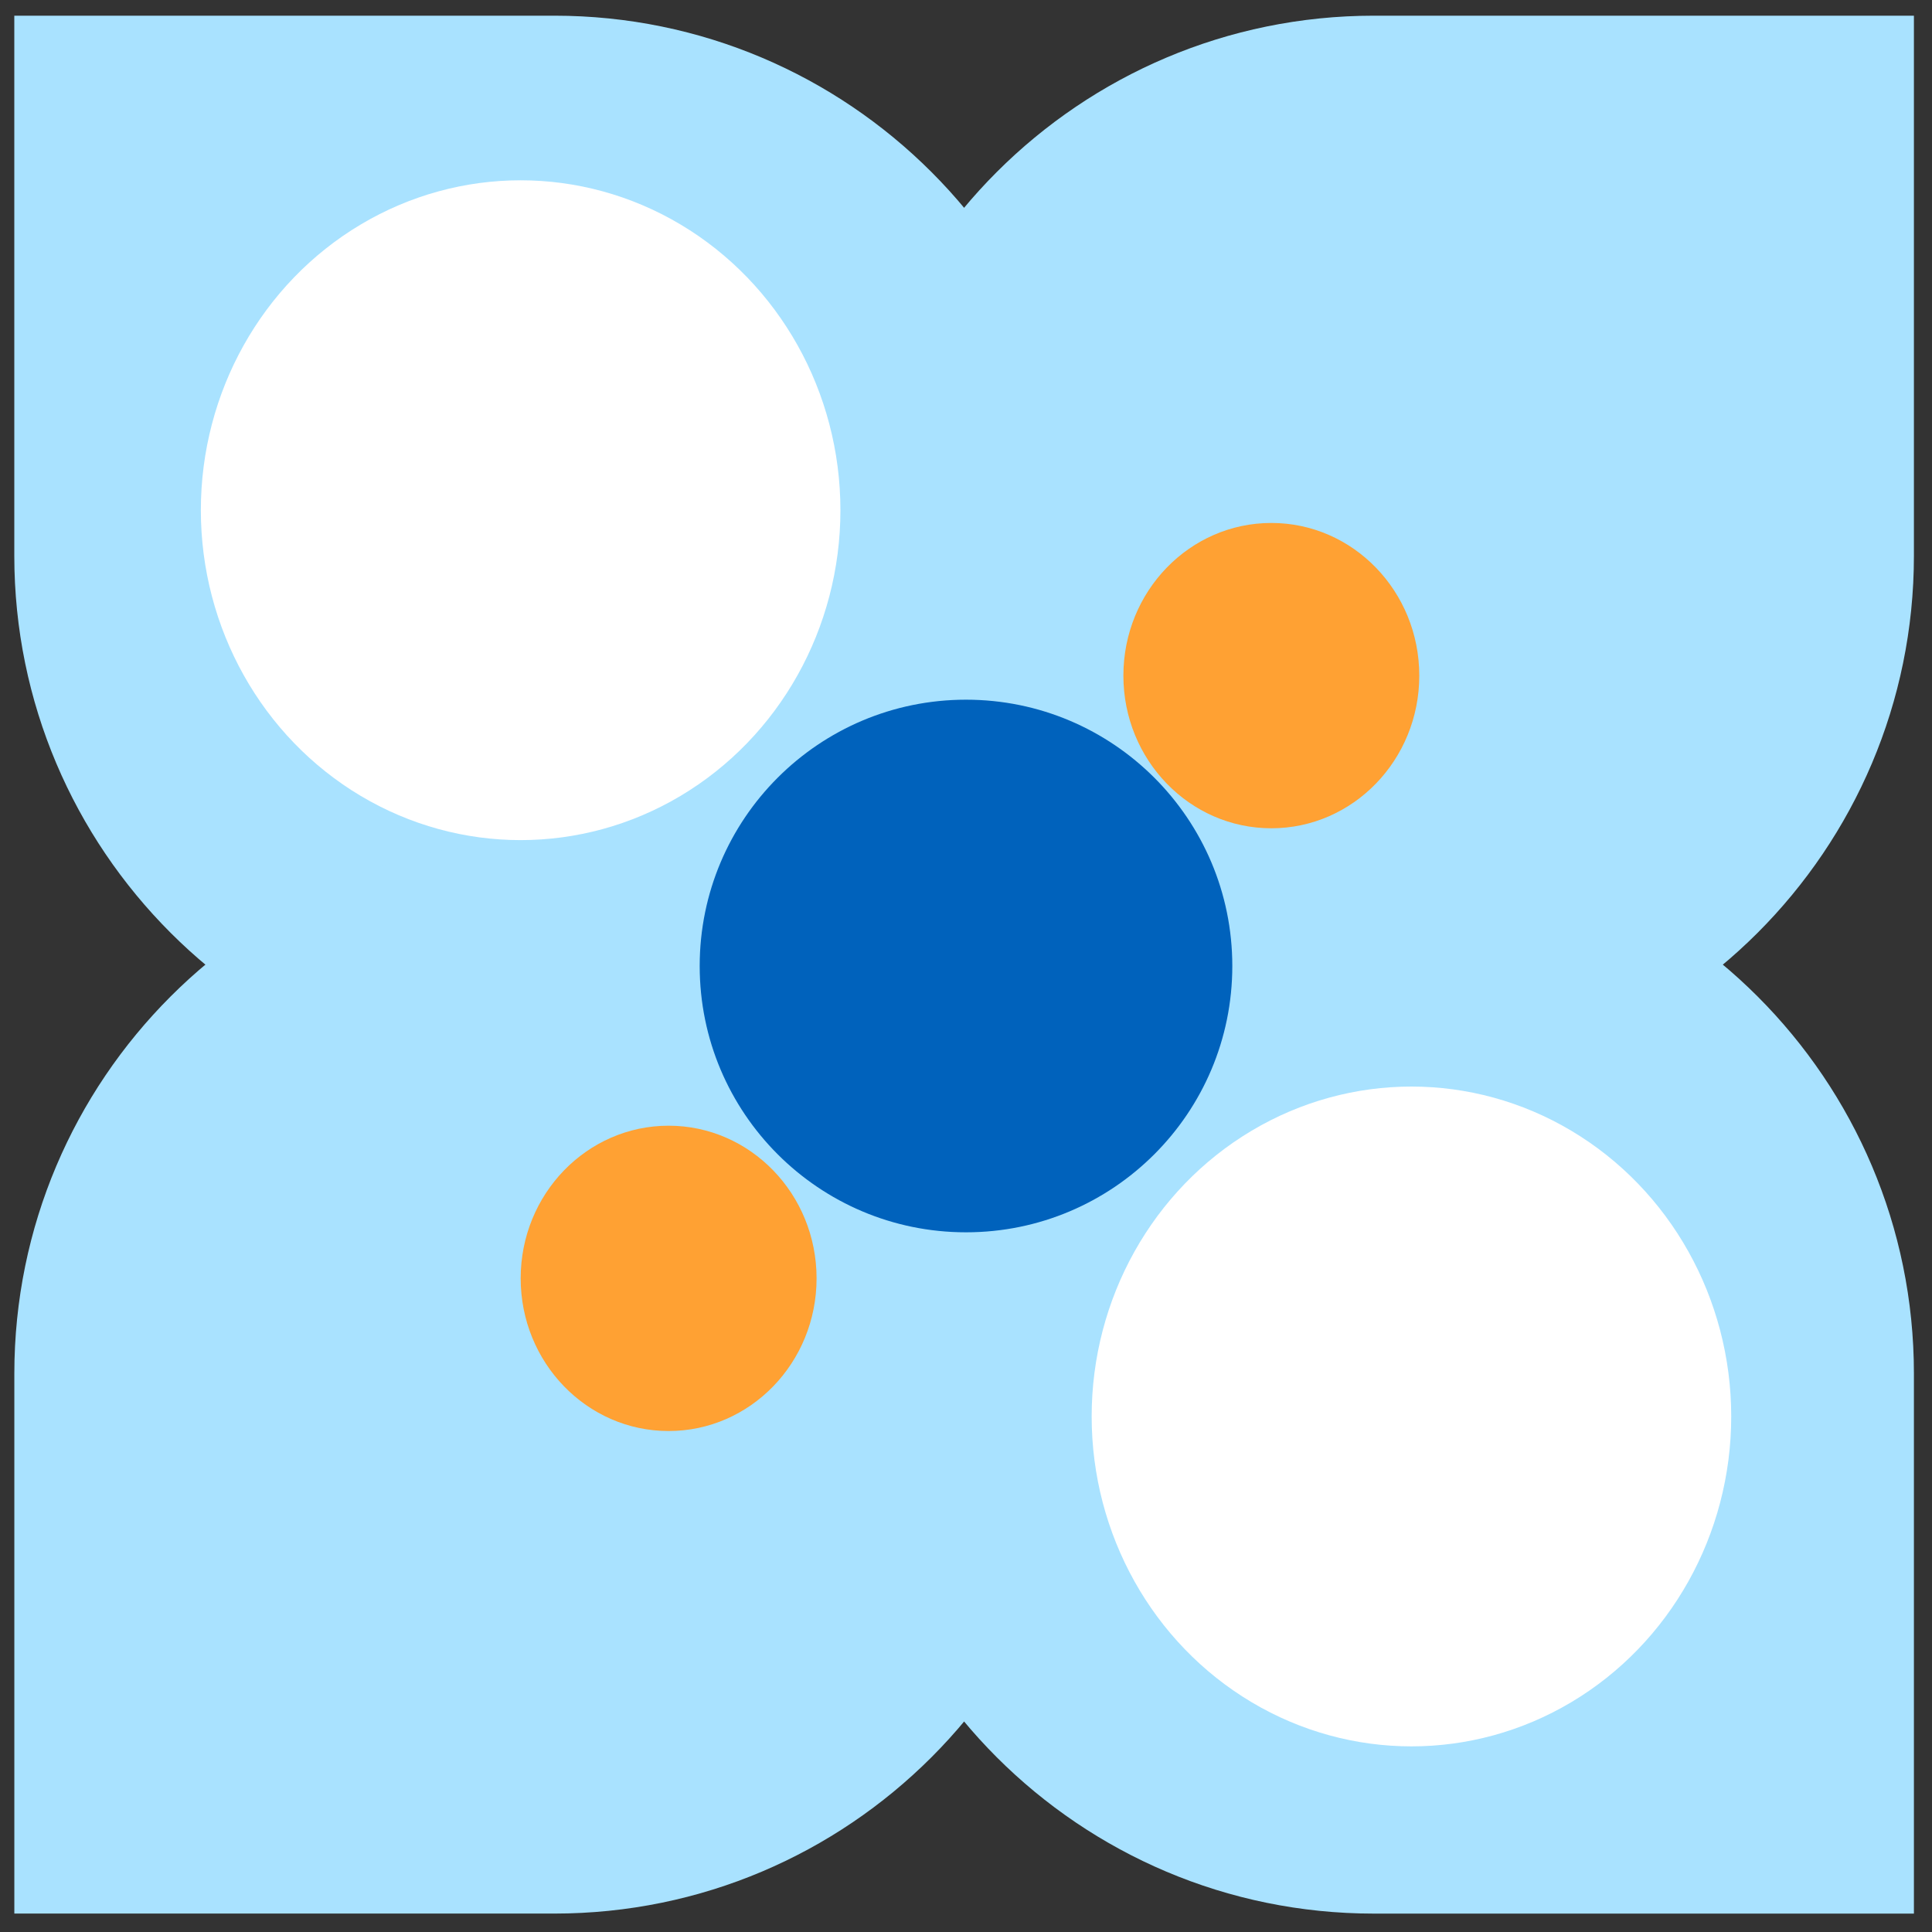
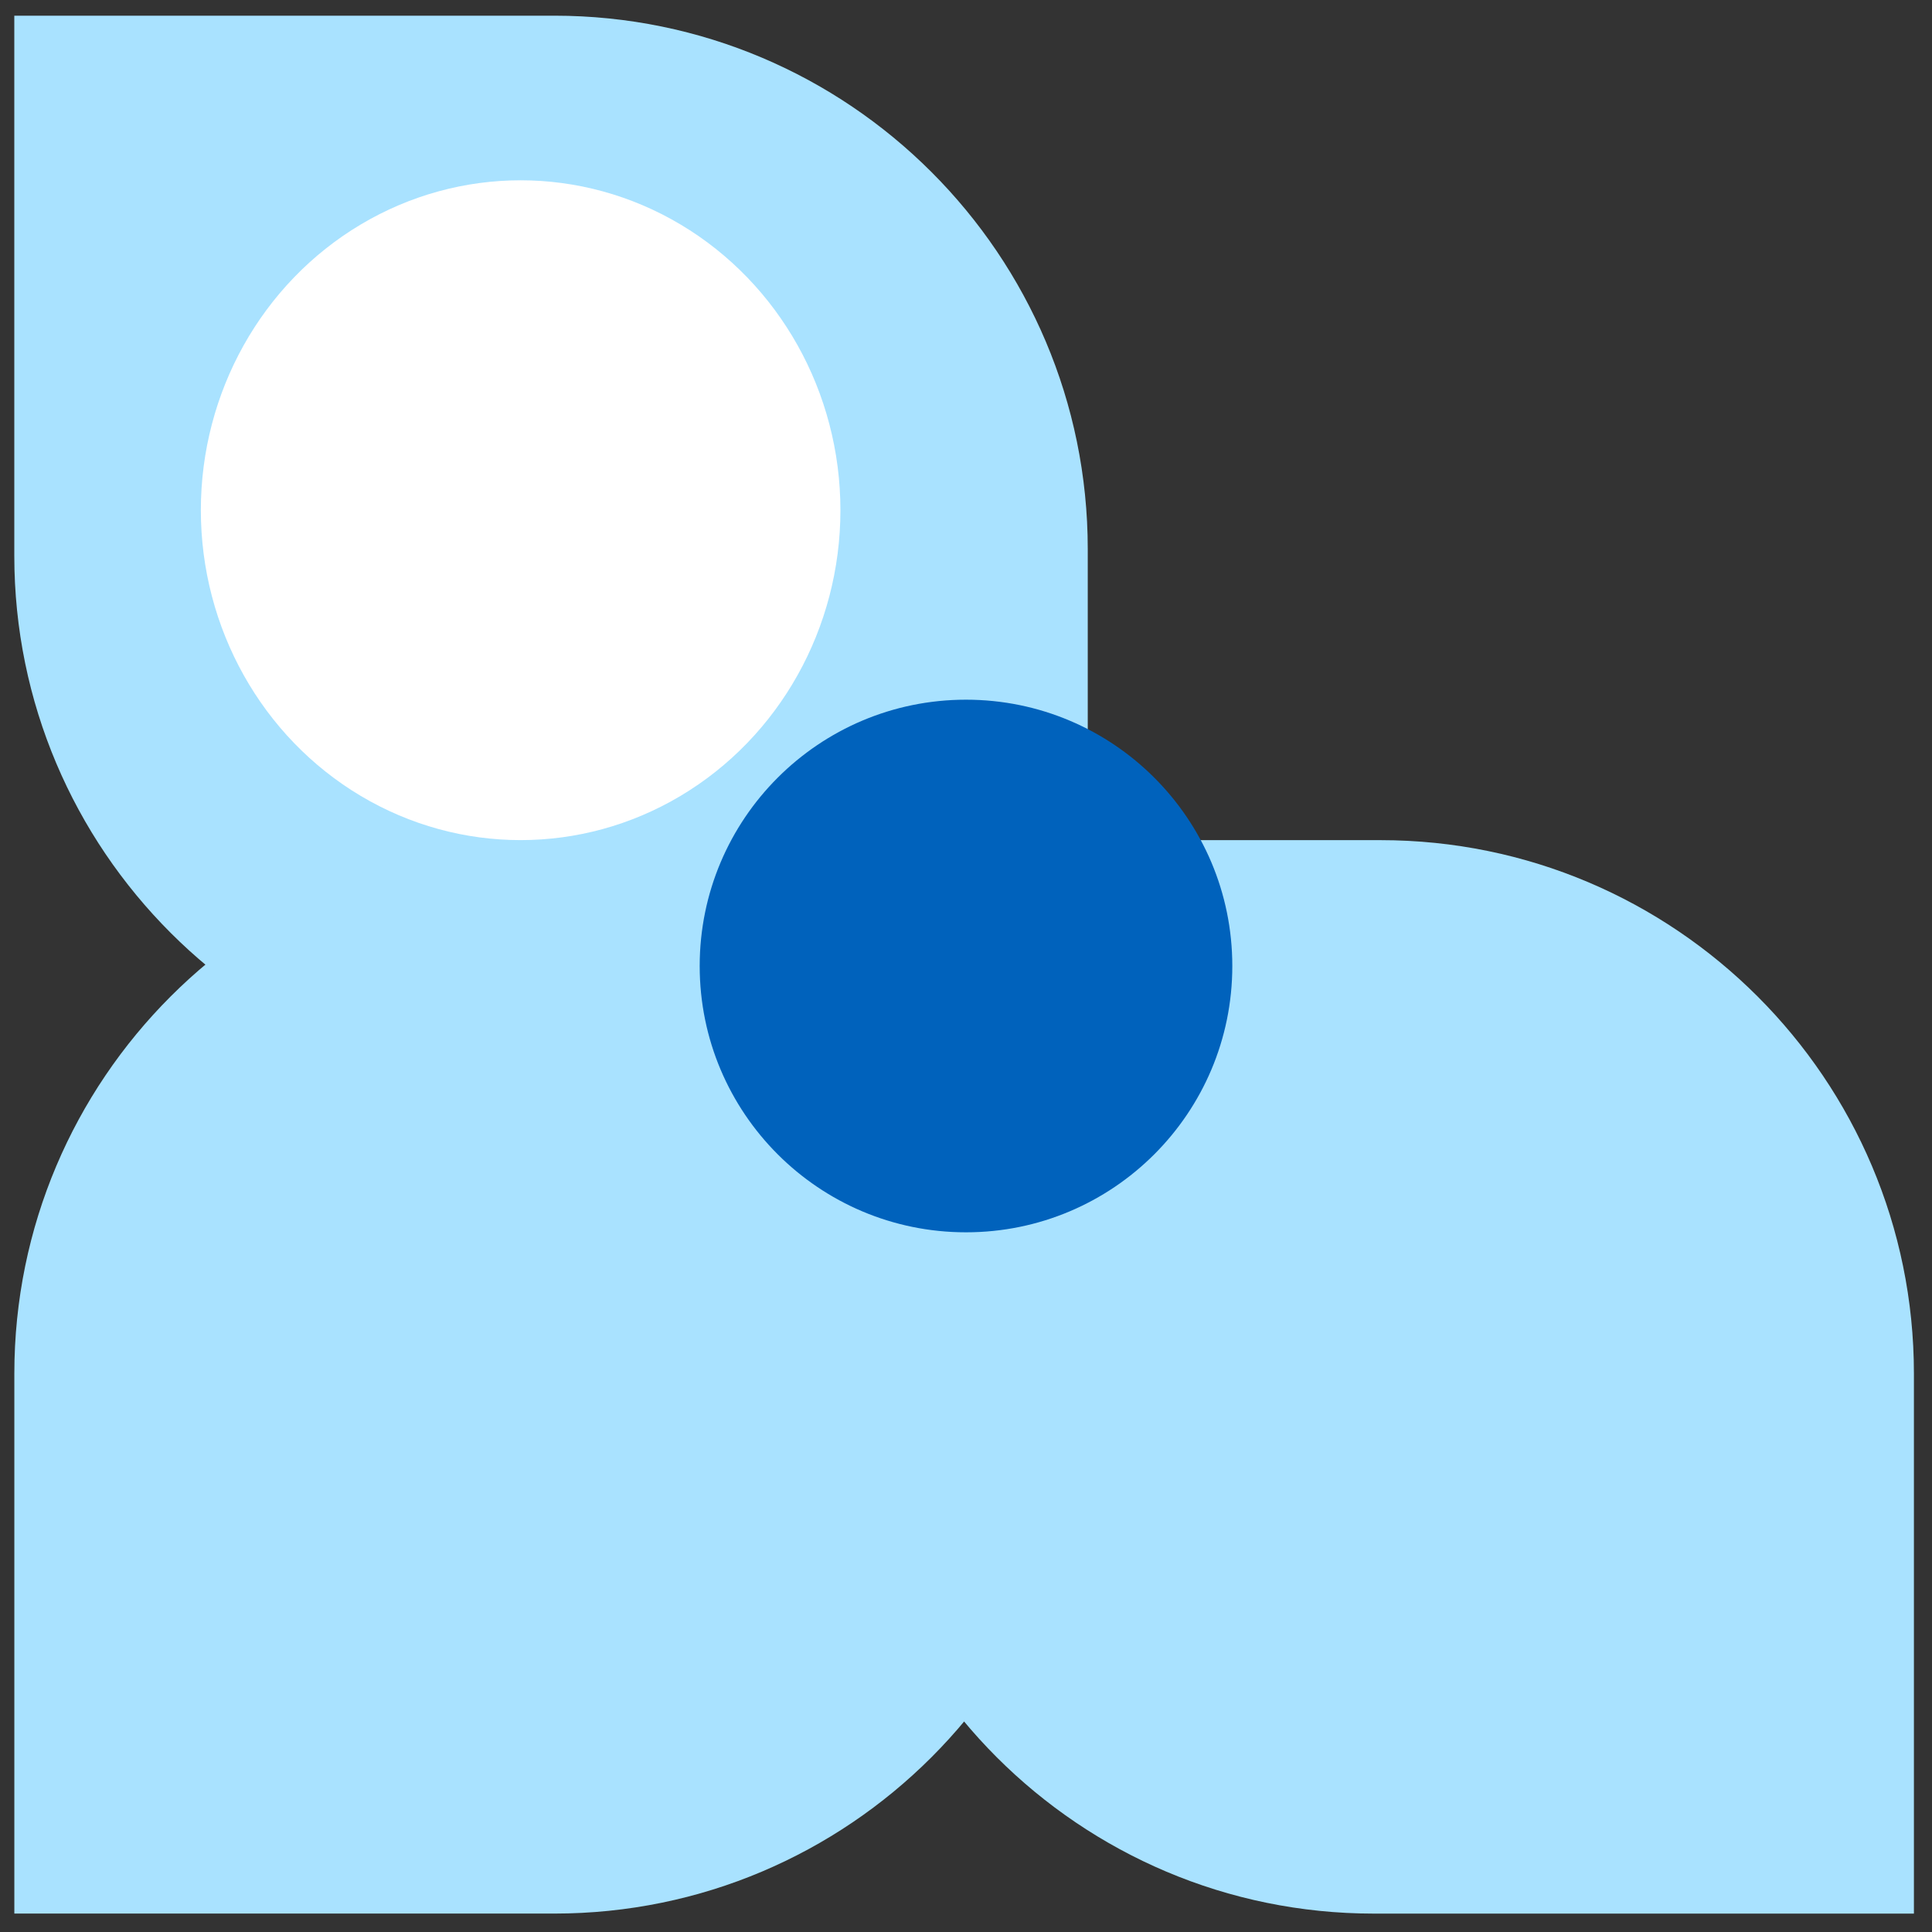
<svg xmlns="http://www.w3.org/2000/svg" viewBox="0 0 500 500">
  <rect x="0" y="0" width="500" height="500" fill="#333333" stroke="none" />
  <defs>
    <style>
      .cls-1 {
        fill: #fff;
      }

      .cls-2 {
        fill: #a9e2ff;
        mix-blend-mode: multiply;
      }

      .cls-3 {
        isolation: isolate;
      }

      .cls-4 {
        fill: #0062bc;
      }

      .cls-5 {
        fill: #ffa133;
      }
    </style>
  </defs>
  <g class="cls-3">
    <g id="Layer_1">
      <path class="cls-2" d="M217.51,217.43h139.75c76.2,0,138.06,61.86,138.06,138.06v139.75h-139.75c-76.2,0-138.06-61.86-138.06-138.06v-139.75h0Z" />
      <path class="cls-2" d="M3.7,4.06h139.75c76.2,0,138.06,61.86,138.06,138.06v139.75h-139.75C65.57,281.87,3.7,220.01,3.7,143.81V4.06h0Z" />
      <path class="cls-2" d="M3.7,217.43h139.75c76.2,0,138.06,61.86,138.06,138.06v139.75h-139.75c-76.2,0-138.06-61.86-138.06-138.06v-139.75h0Z" transform="translate(498.95 213.72) rotate(90)" />
-       <path class="cls-2" d="M217.51,4.06h139.75c76.2,0,138.06,61.86,138.06,138.06v139.75h-139.75c-76.2,0-138.06-61.86-138.06-138.06V4.06h0Z" transform="translate(499.38 -213.45) rotate(90)" />
      <ellipse class="cls-1" cx="134.74" cy="132.04" rx="82.76" ry="85.38" />
-       <ellipse class="cls-1" cx="365.28" cy="366.58" rx="82.76" ry="85.38" />
      <circle class="cls-4" cx="250" cy="250" r="68.92" />
-       <ellipse class="cls-5" cx="173.04" cy="330.84" rx="38.29" ry="39.51" />
-       <ellipse class="cls-5" cx="329.02" cy="174.85" rx="38.29" ry="39.51" />
    </g>
  </g>
</svg>